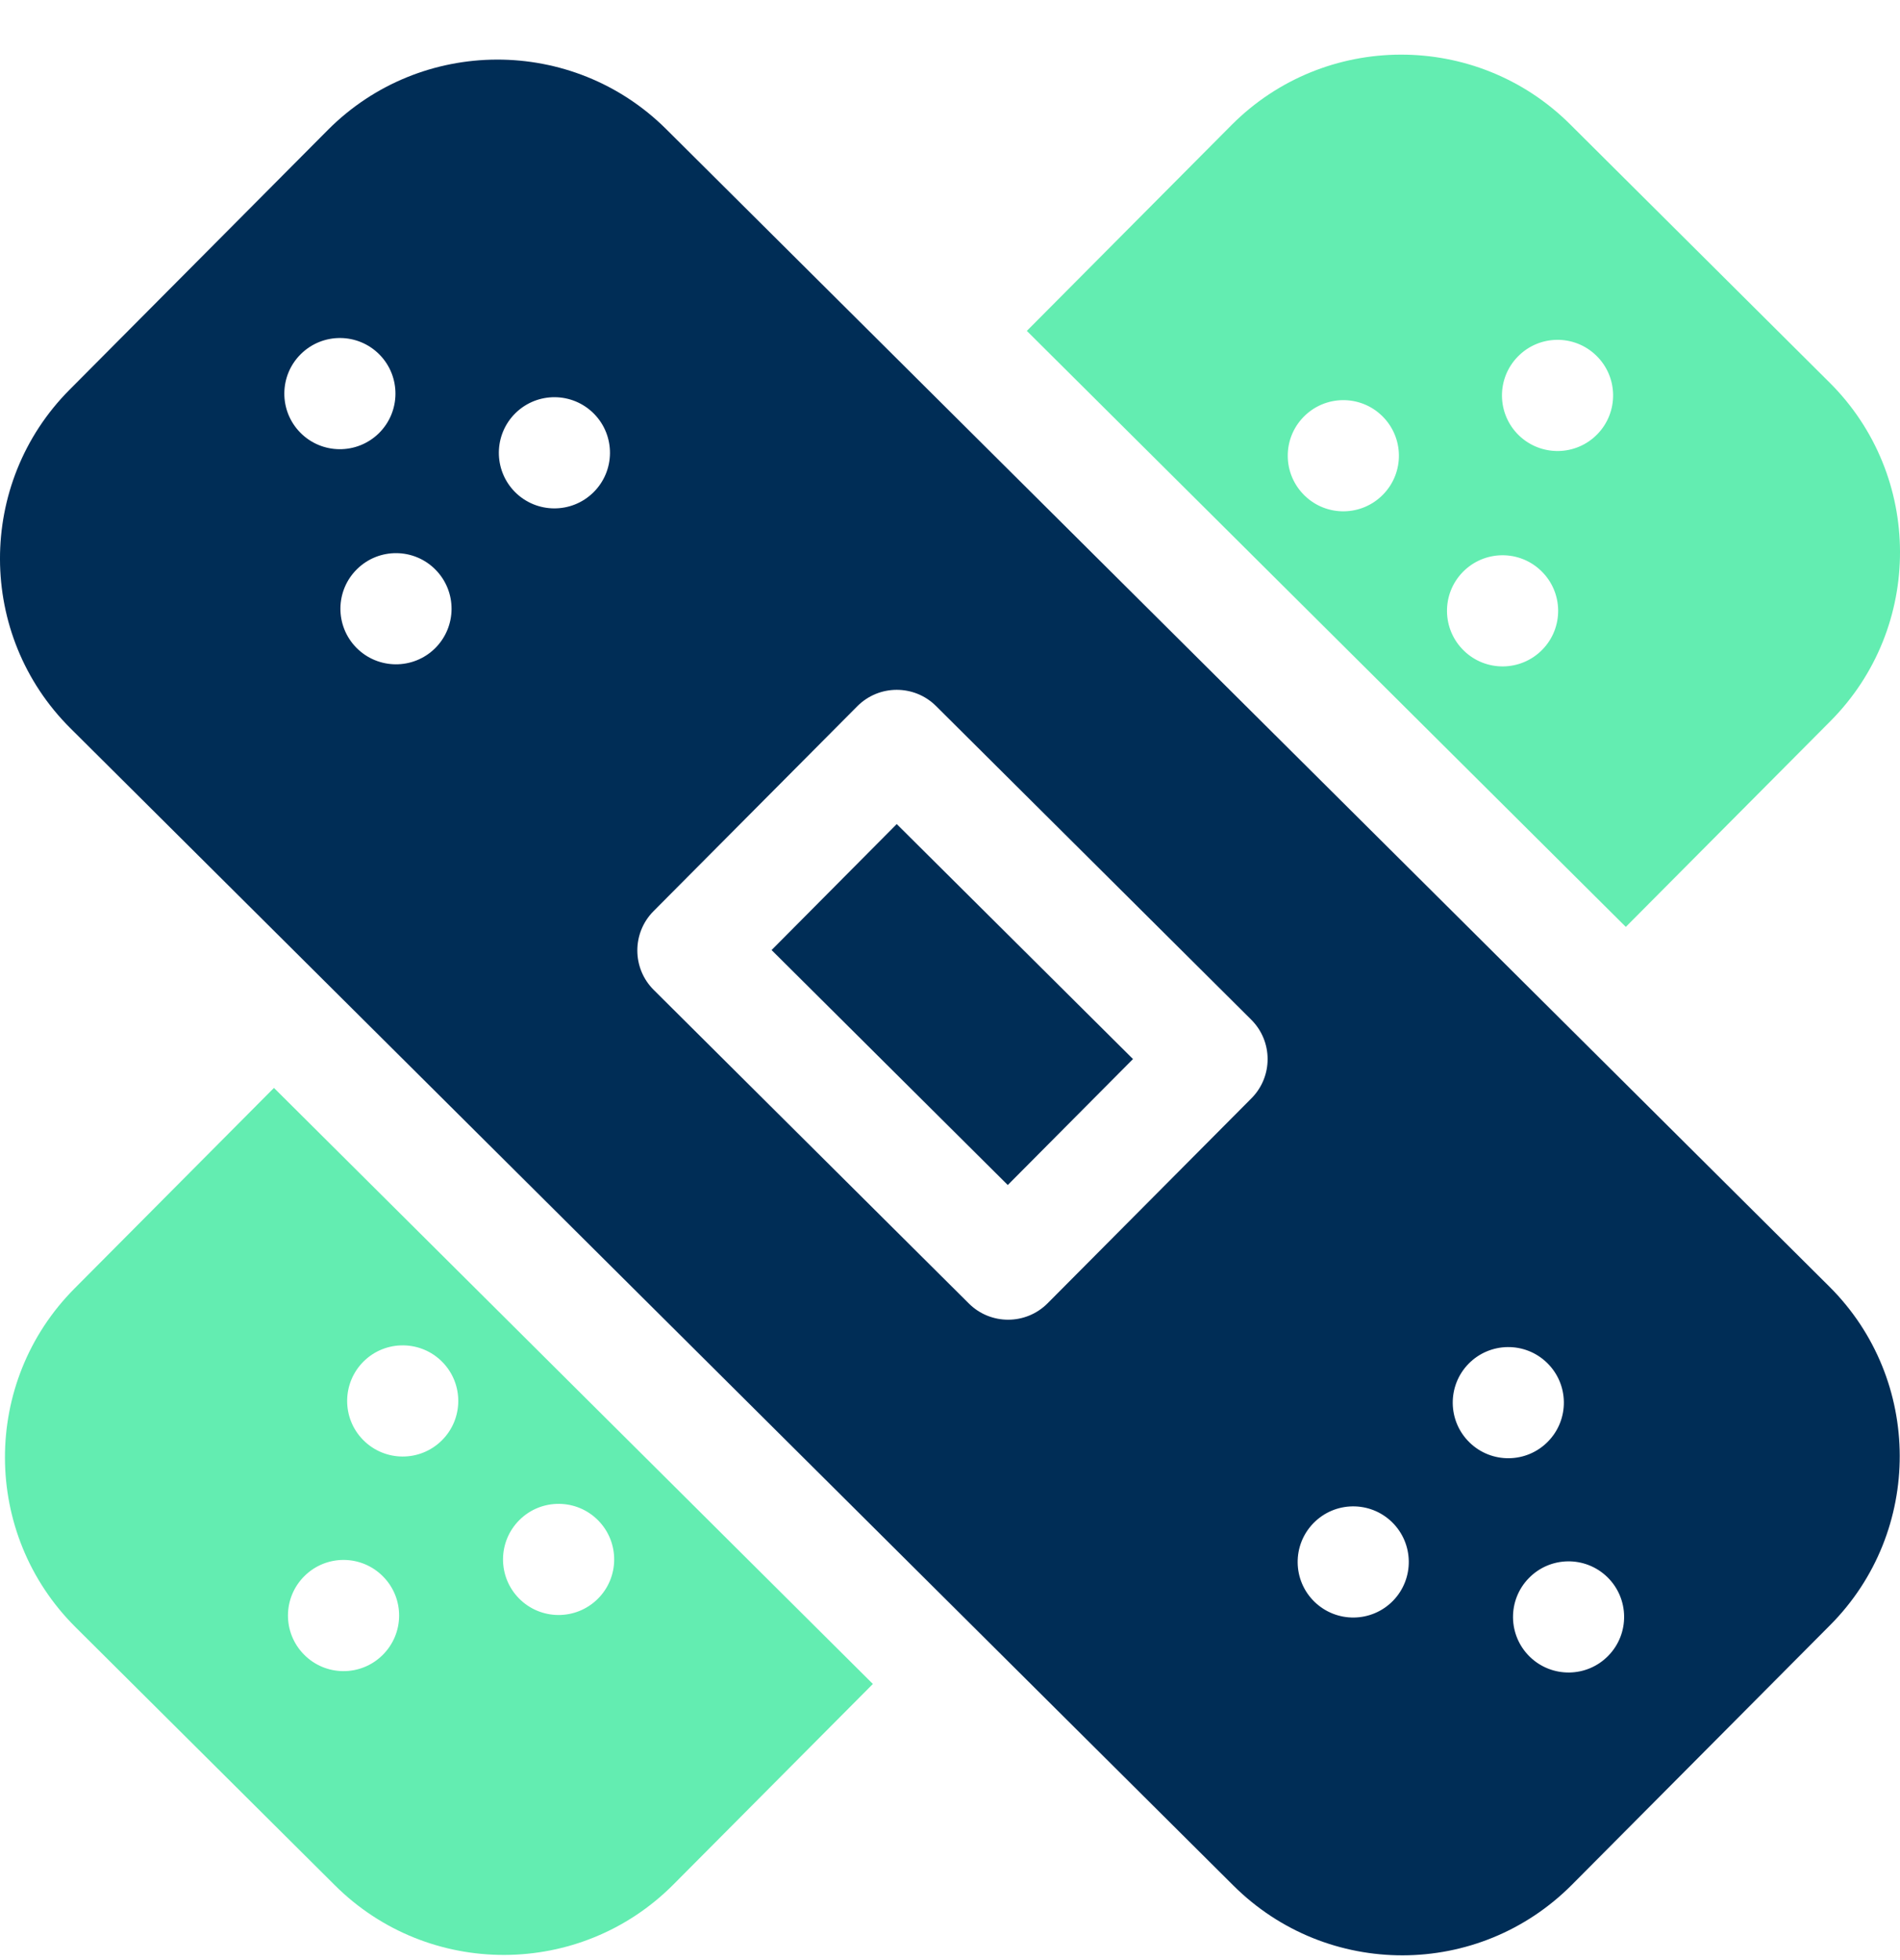
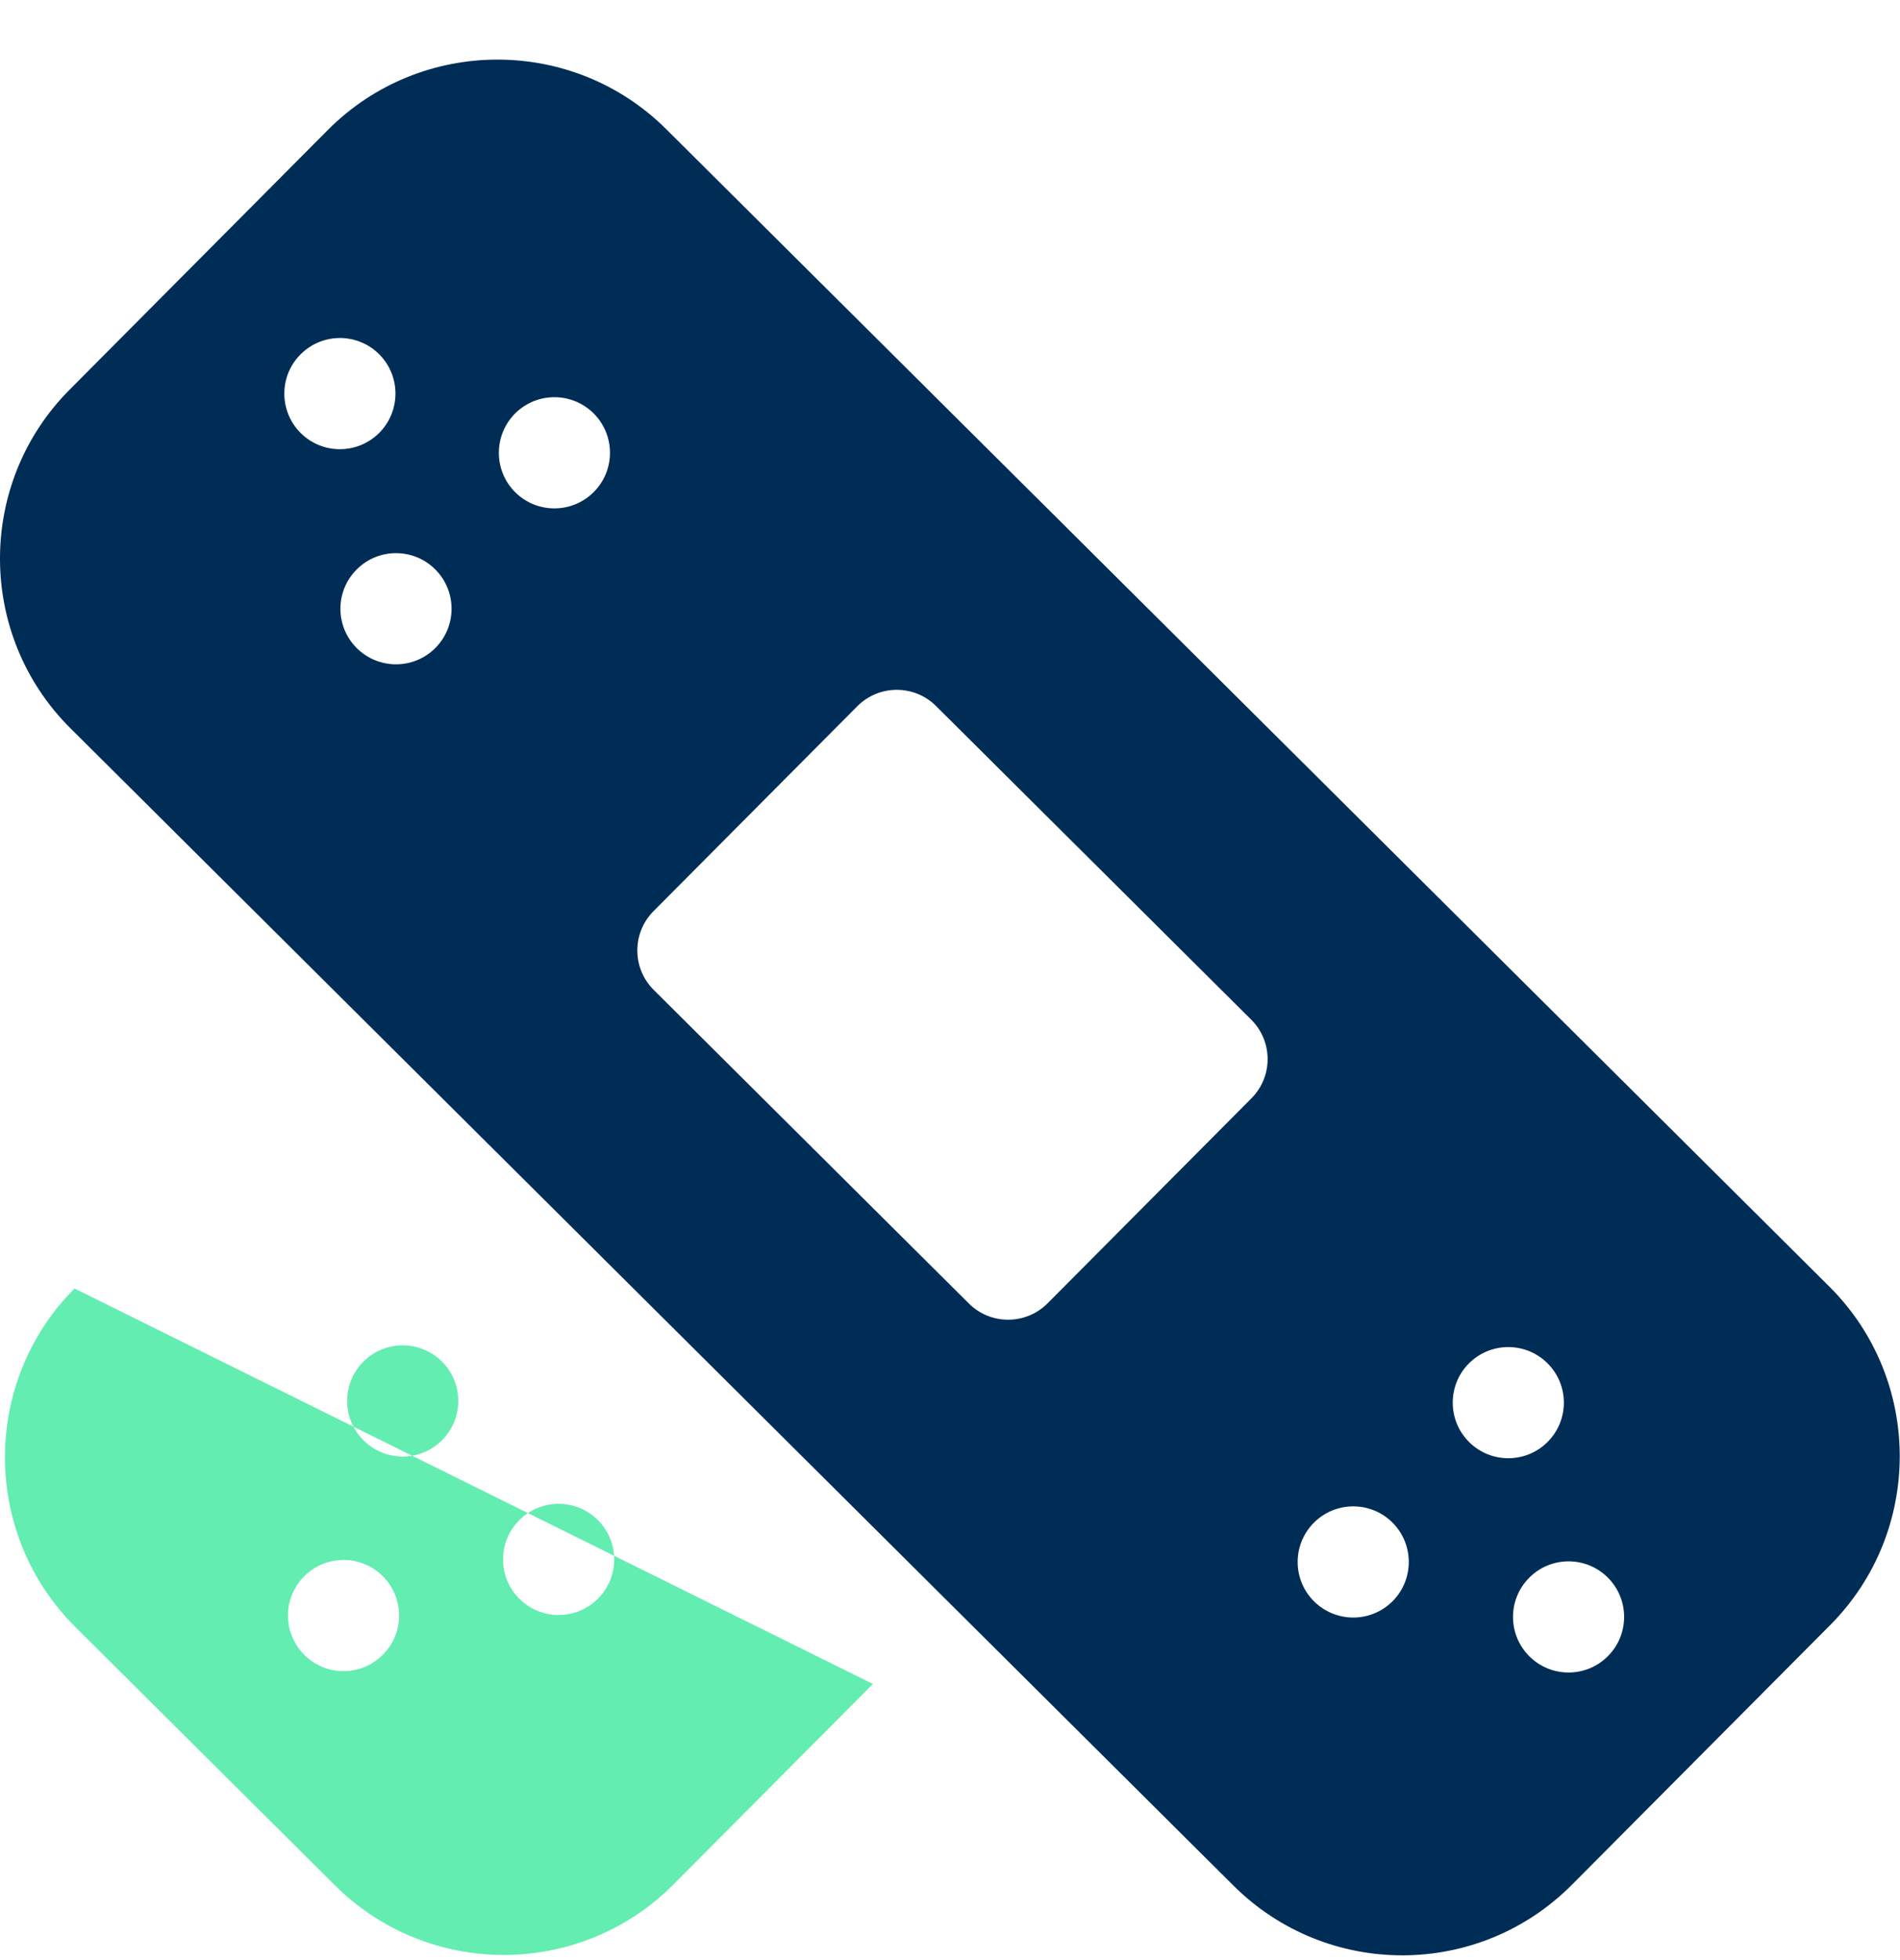
<svg xmlns="http://www.w3.org/2000/svg" width="32" height="33" viewBox="0 0 32 33" fill="none">
  <g clip-path="url(#clip0_4663_29786)">
-     <path d="M12.995 15.995L15.103 13.874L19.082 17.83L16.973 19.951L12.995 15.995Z" fill="#002D56" />
    <path d="M11.221 2.175C9.645 0.607 7.088 0.614 5.521 2.189L1.171 6.562C-0.396 8.137 -0.39 10.694 1.186 12.261L20.774 31.746C22.352 33.316 24.903 33.311 26.474 31.732L30.824 27.36C32.392 25.784 32.385 23.227 30.809 21.66L11.221 2.175ZM5.057 7.283C4.695 6.915 4.7 6.322 5.068 5.96C5.437 5.597 6.029 5.602 6.392 5.97C6.754 6.339 6.749 6.931 6.381 7.294C6.012 7.656 5.42 7.652 5.057 7.283ZM7.326 10.916C6.957 11.278 6.365 11.273 6.002 10.905C5.64 10.537 5.644 9.944 6.013 9.582C6.381 9.219 6.974 9.224 7.336 9.592C7.699 9.961 7.694 10.553 7.326 10.916ZM9.994 8.29C9.625 8.653 9.033 8.648 8.67 8.28C8.308 7.911 8.313 7.319 8.681 6.956C9.049 6.594 9.642 6.598 10.005 6.967C10.367 7.335 10.362 7.928 9.994 8.29ZM21.076 18.492L17.644 21.942C17.279 22.309 16.685 22.311 16.318 21.946L11.01 16.666C10.643 16.301 10.642 15.707 11.007 15.34L14.439 11.89C14.805 11.522 15.4 11.523 15.765 11.887L21.073 17.167C21.44 17.532 21.442 18.125 21.076 18.492ZM23.462 26.95C23.101 27.32 22.509 27.328 22.138 26.967C21.768 26.607 21.76 26.014 22.121 25.644C22.481 25.274 23.074 25.266 23.444 25.626C23.814 25.987 23.822 26.579 23.462 26.95ZM24.75 24.285C24.38 23.925 24.372 23.332 24.732 22.962C25.093 22.592 25.686 22.584 26.056 22.945C26.426 23.305 26.434 23.898 26.073 24.268C25.713 24.638 25.12 24.646 24.75 24.285ZM27.088 27.875C26.728 28.246 26.135 28.253 25.765 27.893C25.395 27.532 25.387 26.94 25.748 26.57C26.108 26.199 26.701 26.192 27.071 26.552C27.441 26.913 27.449 27.505 27.088 27.875Z" fill="#002D56" />
-     <path d="M30.829 12.14C32.396 10.565 32.39 8.008 30.814 6.441L26.442 2.091C24.866 0.524 22.309 0.53 20.741 2.106L17.294 5.571L27.382 15.605L30.829 12.14ZM23.295 8.325C22.934 8.696 22.342 8.704 21.972 8.343C21.601 7.982 21.593 7.39 21.954 7.02C22.315 6.649 22.907 6.642 23.277 7.002C23.648 7.363 23.656 7.955 23.295 8.325ZM25.977 10.937C25.616 11.307 25.024 11.315 24.654 10.954C24.283 10.594 24.275 10.001 24.636 9.631C24.997 9.261 25.589 9.253 25.959 9.614C26.33 9.974 26.338 10.567 25.977 10.937ZM26.903 7.31C26.542 7.681 25.95 7.688 25.579 7.328C25.209 6.967 25.201 6.375 25.562 6.005C25.922 5.634 26.515 5.626 26.885 5.987C27.256 6.348 27.263 6.94 26.903 7.31Z" fill="#63EDB1" />
-     <path d="M1.255 21.693C-0.313 23.268 -0.306 25.825 1.27 27.393L5.642 31.742C7.217 33.309 9.775 33.303 11.342 31.727L14.701 28.351L4.614 18.316L1.255 21.693ZM8.752 25.587C9.12 25.225 9.713 25.23 10.075 25.598C10.438 25.966 10.433 26.559 10.065 26.921C9.696 27.284 9.104 27.279 8.741 26.911C8.378 26.542 8.383 25.95 8.752 25.587ZM6.126 22.919C6.494 22.557 7.087 22.561 7.45 22.93C7.812 23.298 7.807 23.891 7.439 24.253C7.07 24.616 6.478 24.611 6.115 24.242C5.753 23.874 5.758 23.282 6.126 22.919ZM5.13 26.532C5.498 26.169 6.091 26.174 6.453 26.543C6.816 26.911 6.811 27.503 6.442 27.866C6.074 28.229 5.481 28.224 5.119 27.855C4.756 27.487 4.761 26.894 5.13 26.532Z" fill="#63EDB1" />
+     <path d="M1.255 21.693C-0.313 23.268 -0.306 25.825 1.27 27.393L5.642 31.742C7.217 33.309 9.775 33.303 11.342 31.727L14.701 28.351L1.255 21.693ZM8.752 25.587C9.12 25.225 9.713 25.23 10.075 25.598C10.438 25.966 10.433 26.559 10.065 26.921C9.696 27.284 9.104 27.279 8.741 26.911C8.378 26.542 8.383 25.95 8.752 25.587ZM6.126 22.919C6.494 22.557 7.087 22.561 7.45 22.93C7.812 23.298 7.807 23.891 7.439 24.253C7.07 24.616 6.478 24.611 6.115 24.242C5.753 23.874 5.758 23.282 6.126 22.919ZM5.13 26.532C5.498 26.169 6.091 26.174 6.453 26.543C6.816 26.911 6.811 27.503 6.442 27.866C6.074 28.229 5.481 28.224 5.119 27.855C4.756 27.487 4.761 26.894 5.13 26.532Z" fill="#63EDB1" />
  </g>
  <defs>
    <clipPath id="clip0_4663_29786">
      <rect width="32" height="32" fill="white" transform="translate(0 0.92)" />
    </clipPath>
  </defs>
</svg>